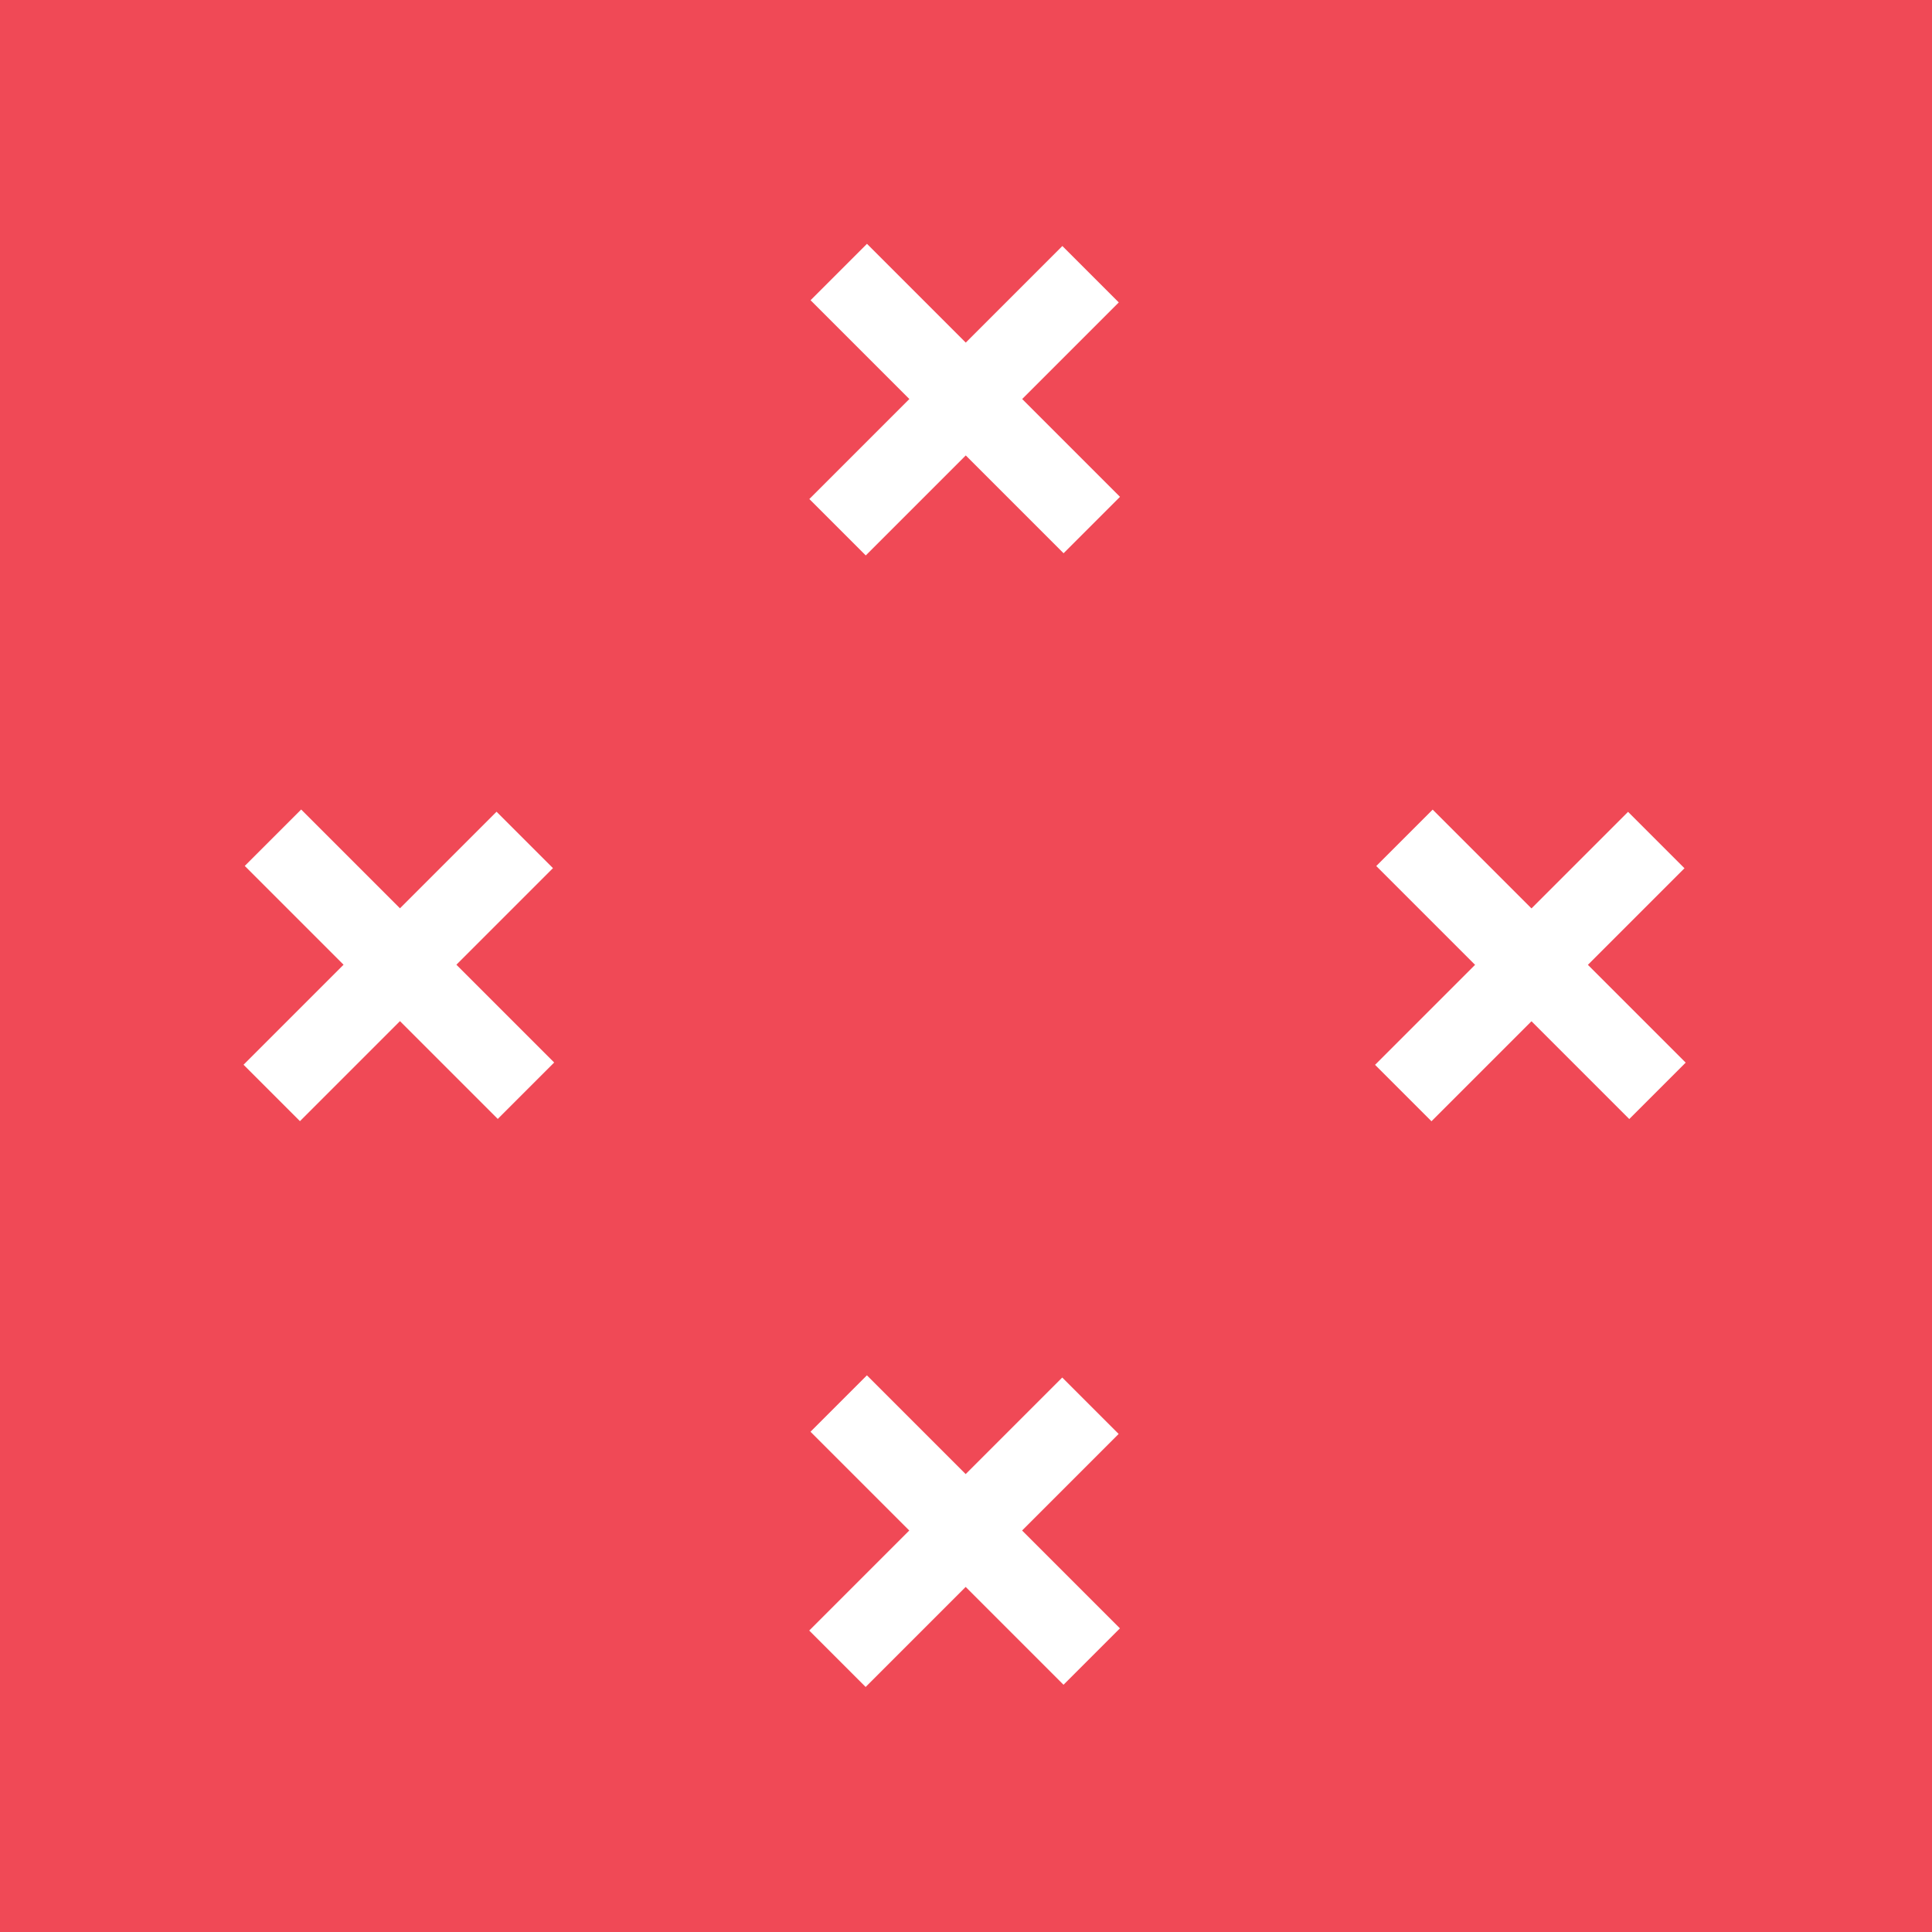
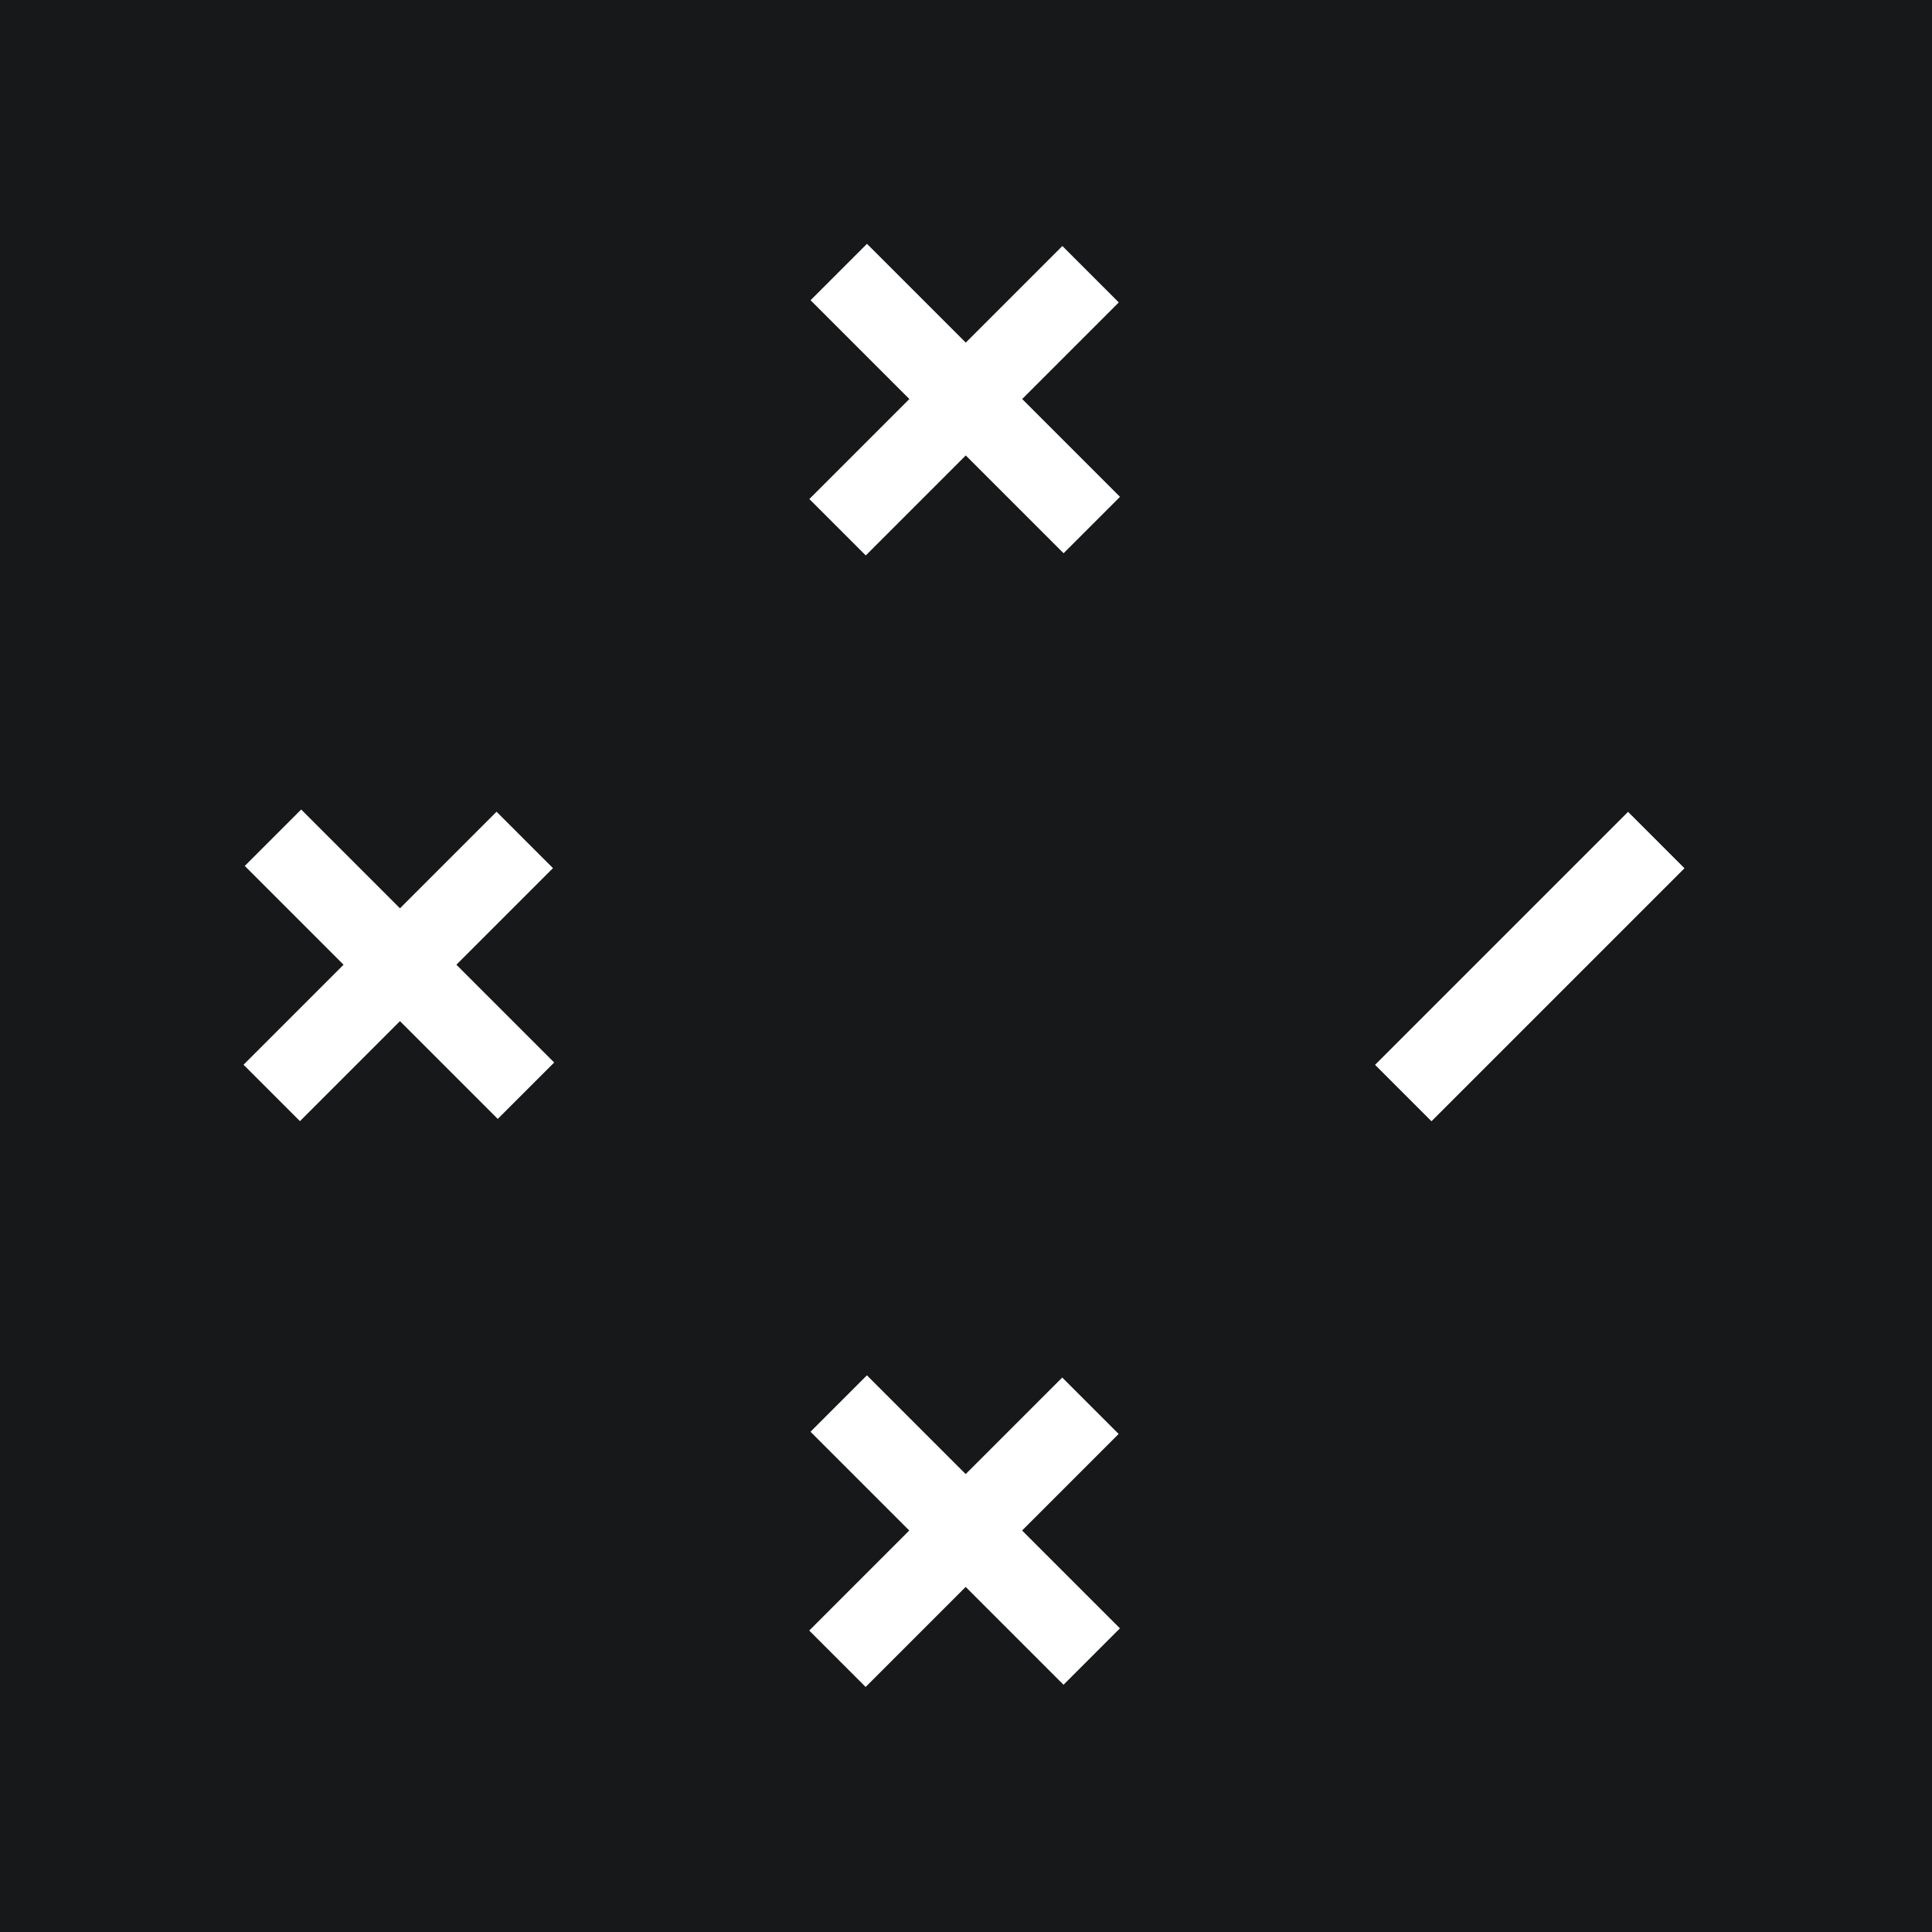
<svg xmlns="http://www.w3.org/2000/svg" version="1.1" id="Layer_1" x="0px" y="0px" viewBox="0 0 79.9 79.9" style="enable-background:new 0 0 79.9 79.9;" xml:space="preserve">
  <style type="text/css">
	.st0{fill:#161819;}
	.st1{fill:#F04956;}
	.st2{fill:#FFFFFF;}
</style>
  <g id="Layer_2_1_">
    <rect class="st0" width="79.9" height="79.9" />
-     <rect class="st1" width="79.9" height="79.9" />
    <rect x="38.3" y="55.9" transform="matrix(0.707 -0.707 0.707 0.707 -33.08 46.768)" class="st2" width="3.3" height="14.8" />
    <rect x="32.5" y="61.7" transform="matrix(0.707 -0.707 0.707 0.707 -33.133 46.789)" class="st2" width="14.8" height="3.3" />
    <rect x="38.3" y="9.1" transform="matrix(0.707 -0.707 0.707 0.707 9.751473e-03 33.061)" class="st2" width="3.3" height="14.8" />
    <rect x="32.5" y="14.9" transform="matrix(0.707 -0.707 0.707 0.707 -4.048428e-02 33.081)" class="st2" width="14.8" height="3.3" />
    <rect x="9.1" y="38.3" transform="matrix(0.707 -0.707 0.707 0.707 -23.44 23.389)" class="st2" width="14.8" height="3.3" />
    <rect x="14.9" y="32.5" transform="matrix(0.707 -0.707 0.707 0.707 -23.39 23.368)" class="st2" width="3.3" height="14.8" />
    <rect x="55.9" y="38.3" transform="matrix(0.707 -0.707 0.707 0.707 -9.733 56.481)" class="st2" width="14.8" height="3.3" />
-     <rect x="61.7" y="32.5" transform="matrix(0.707 -0.707 0.707 0.707 -9.683 56.46)" class="st2" width="3.3" height="14.8" />
  </g>
</svg>